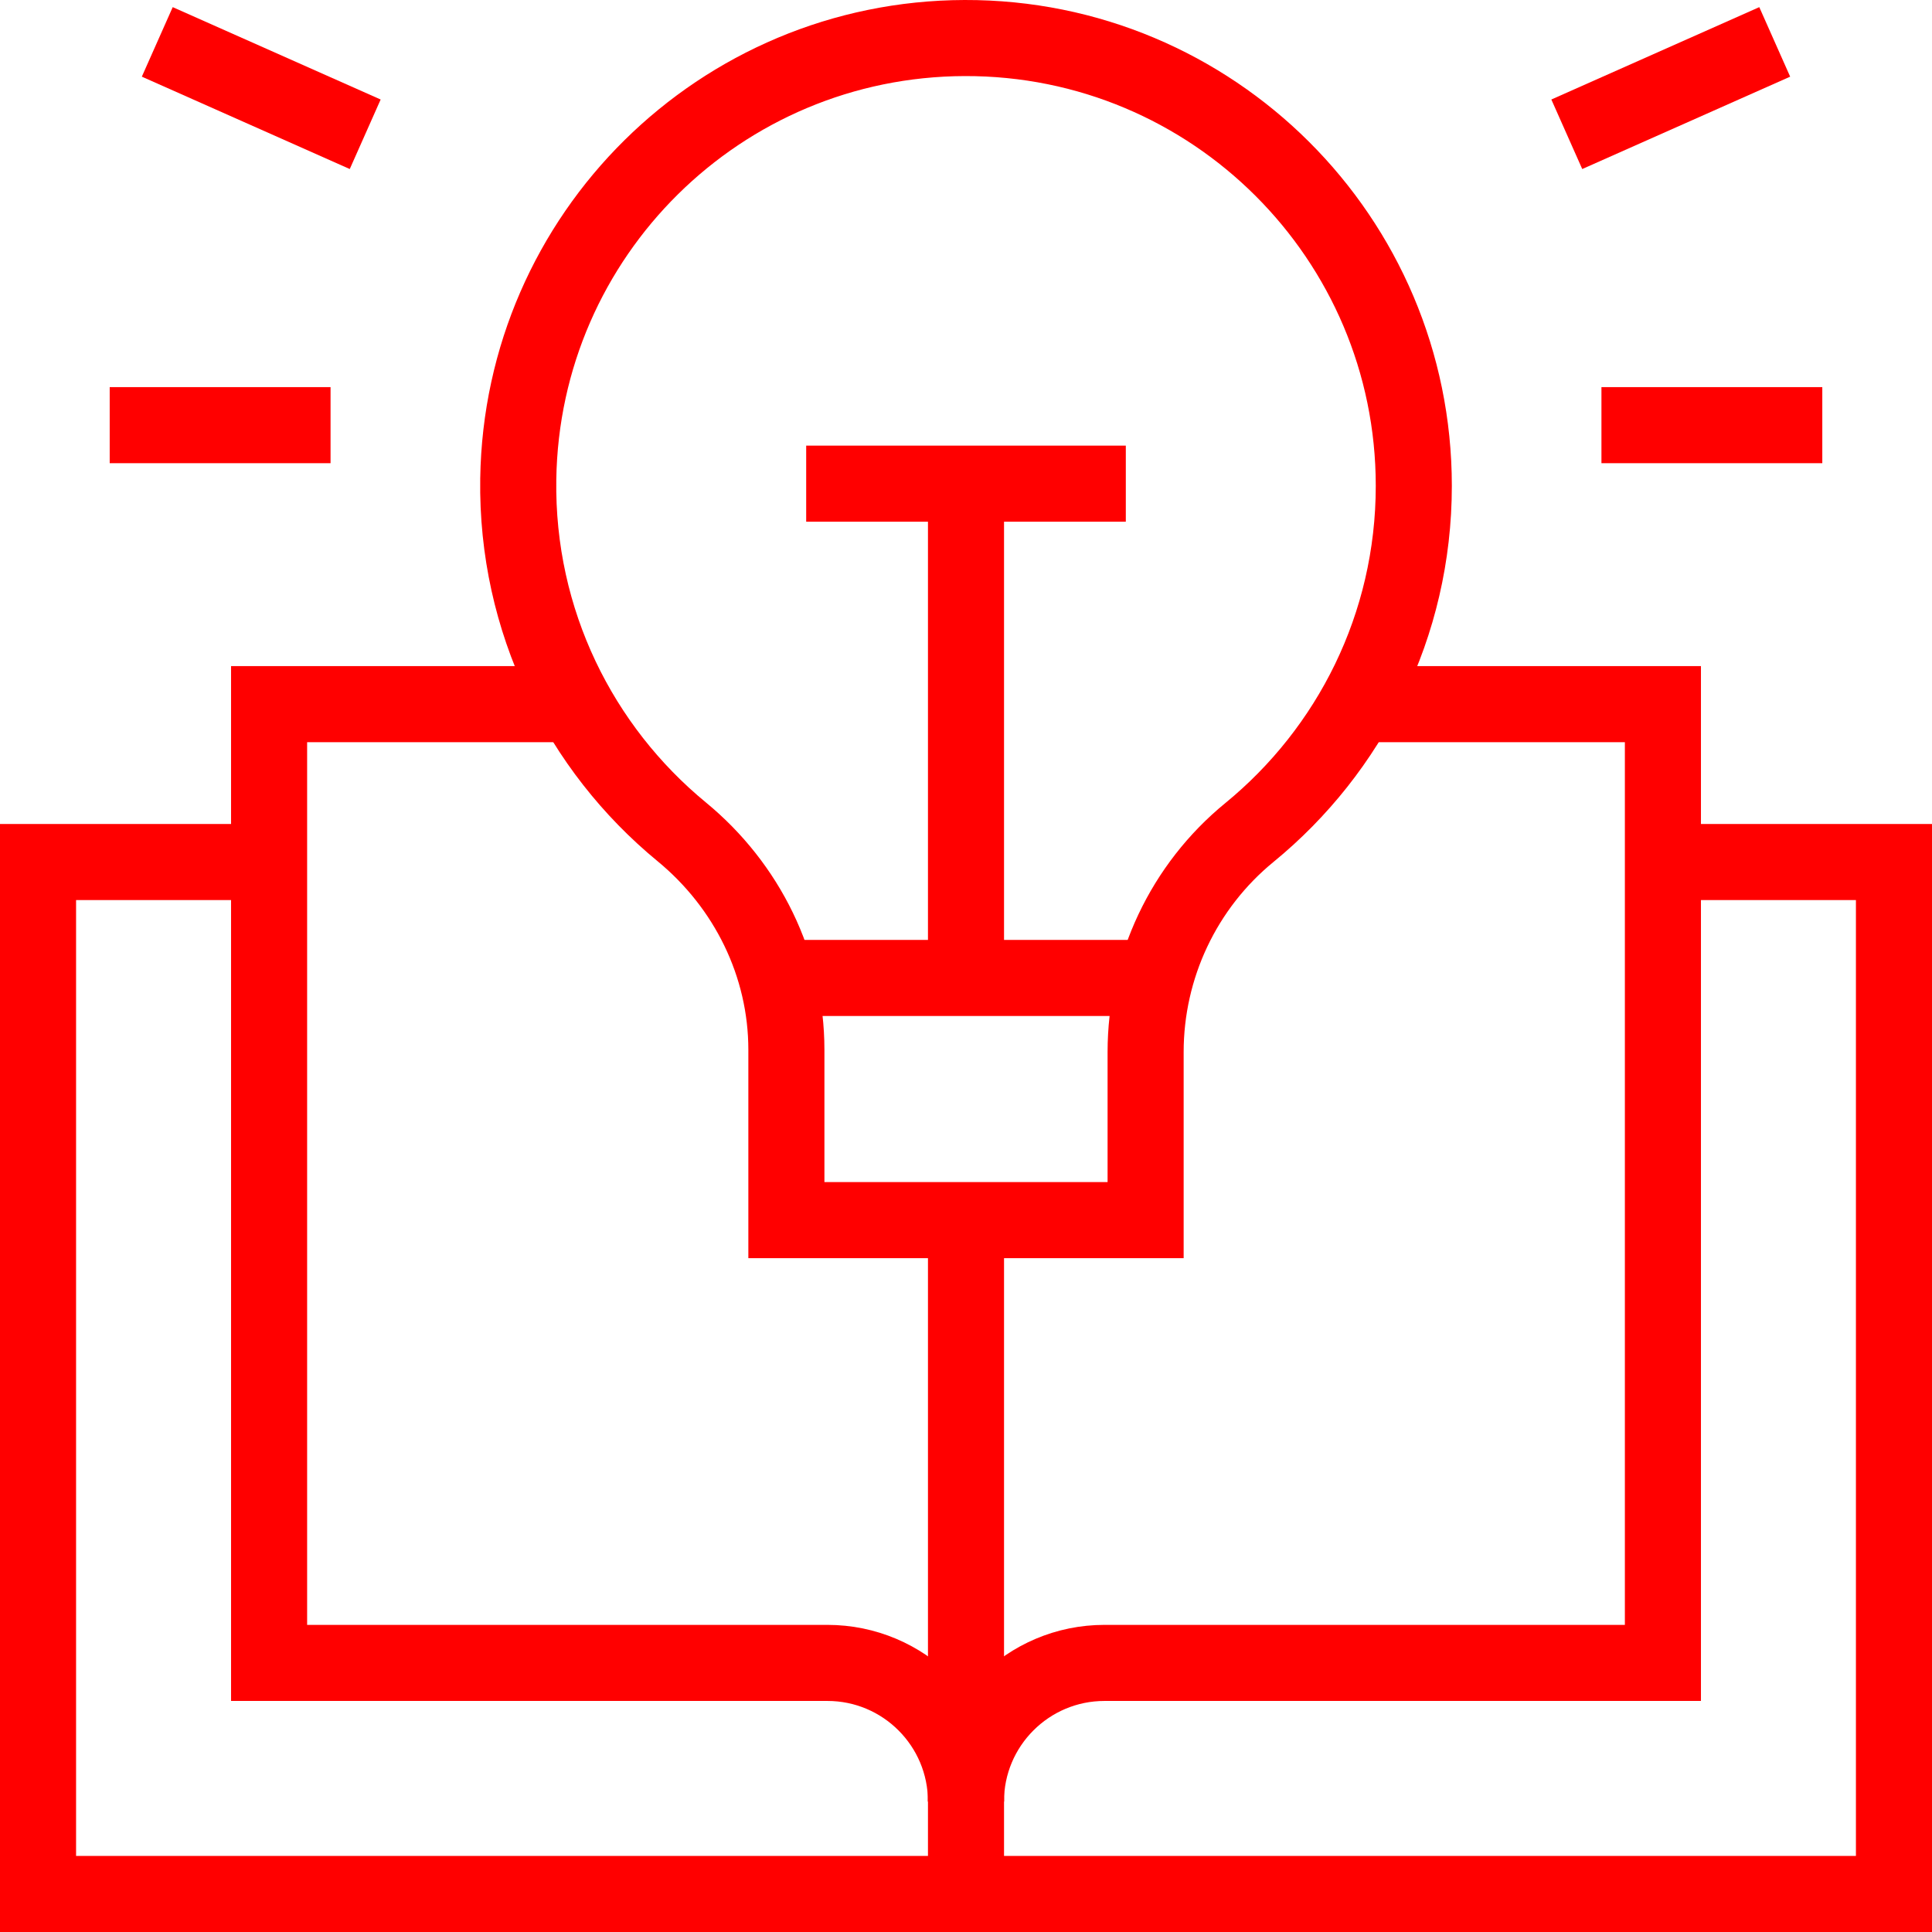
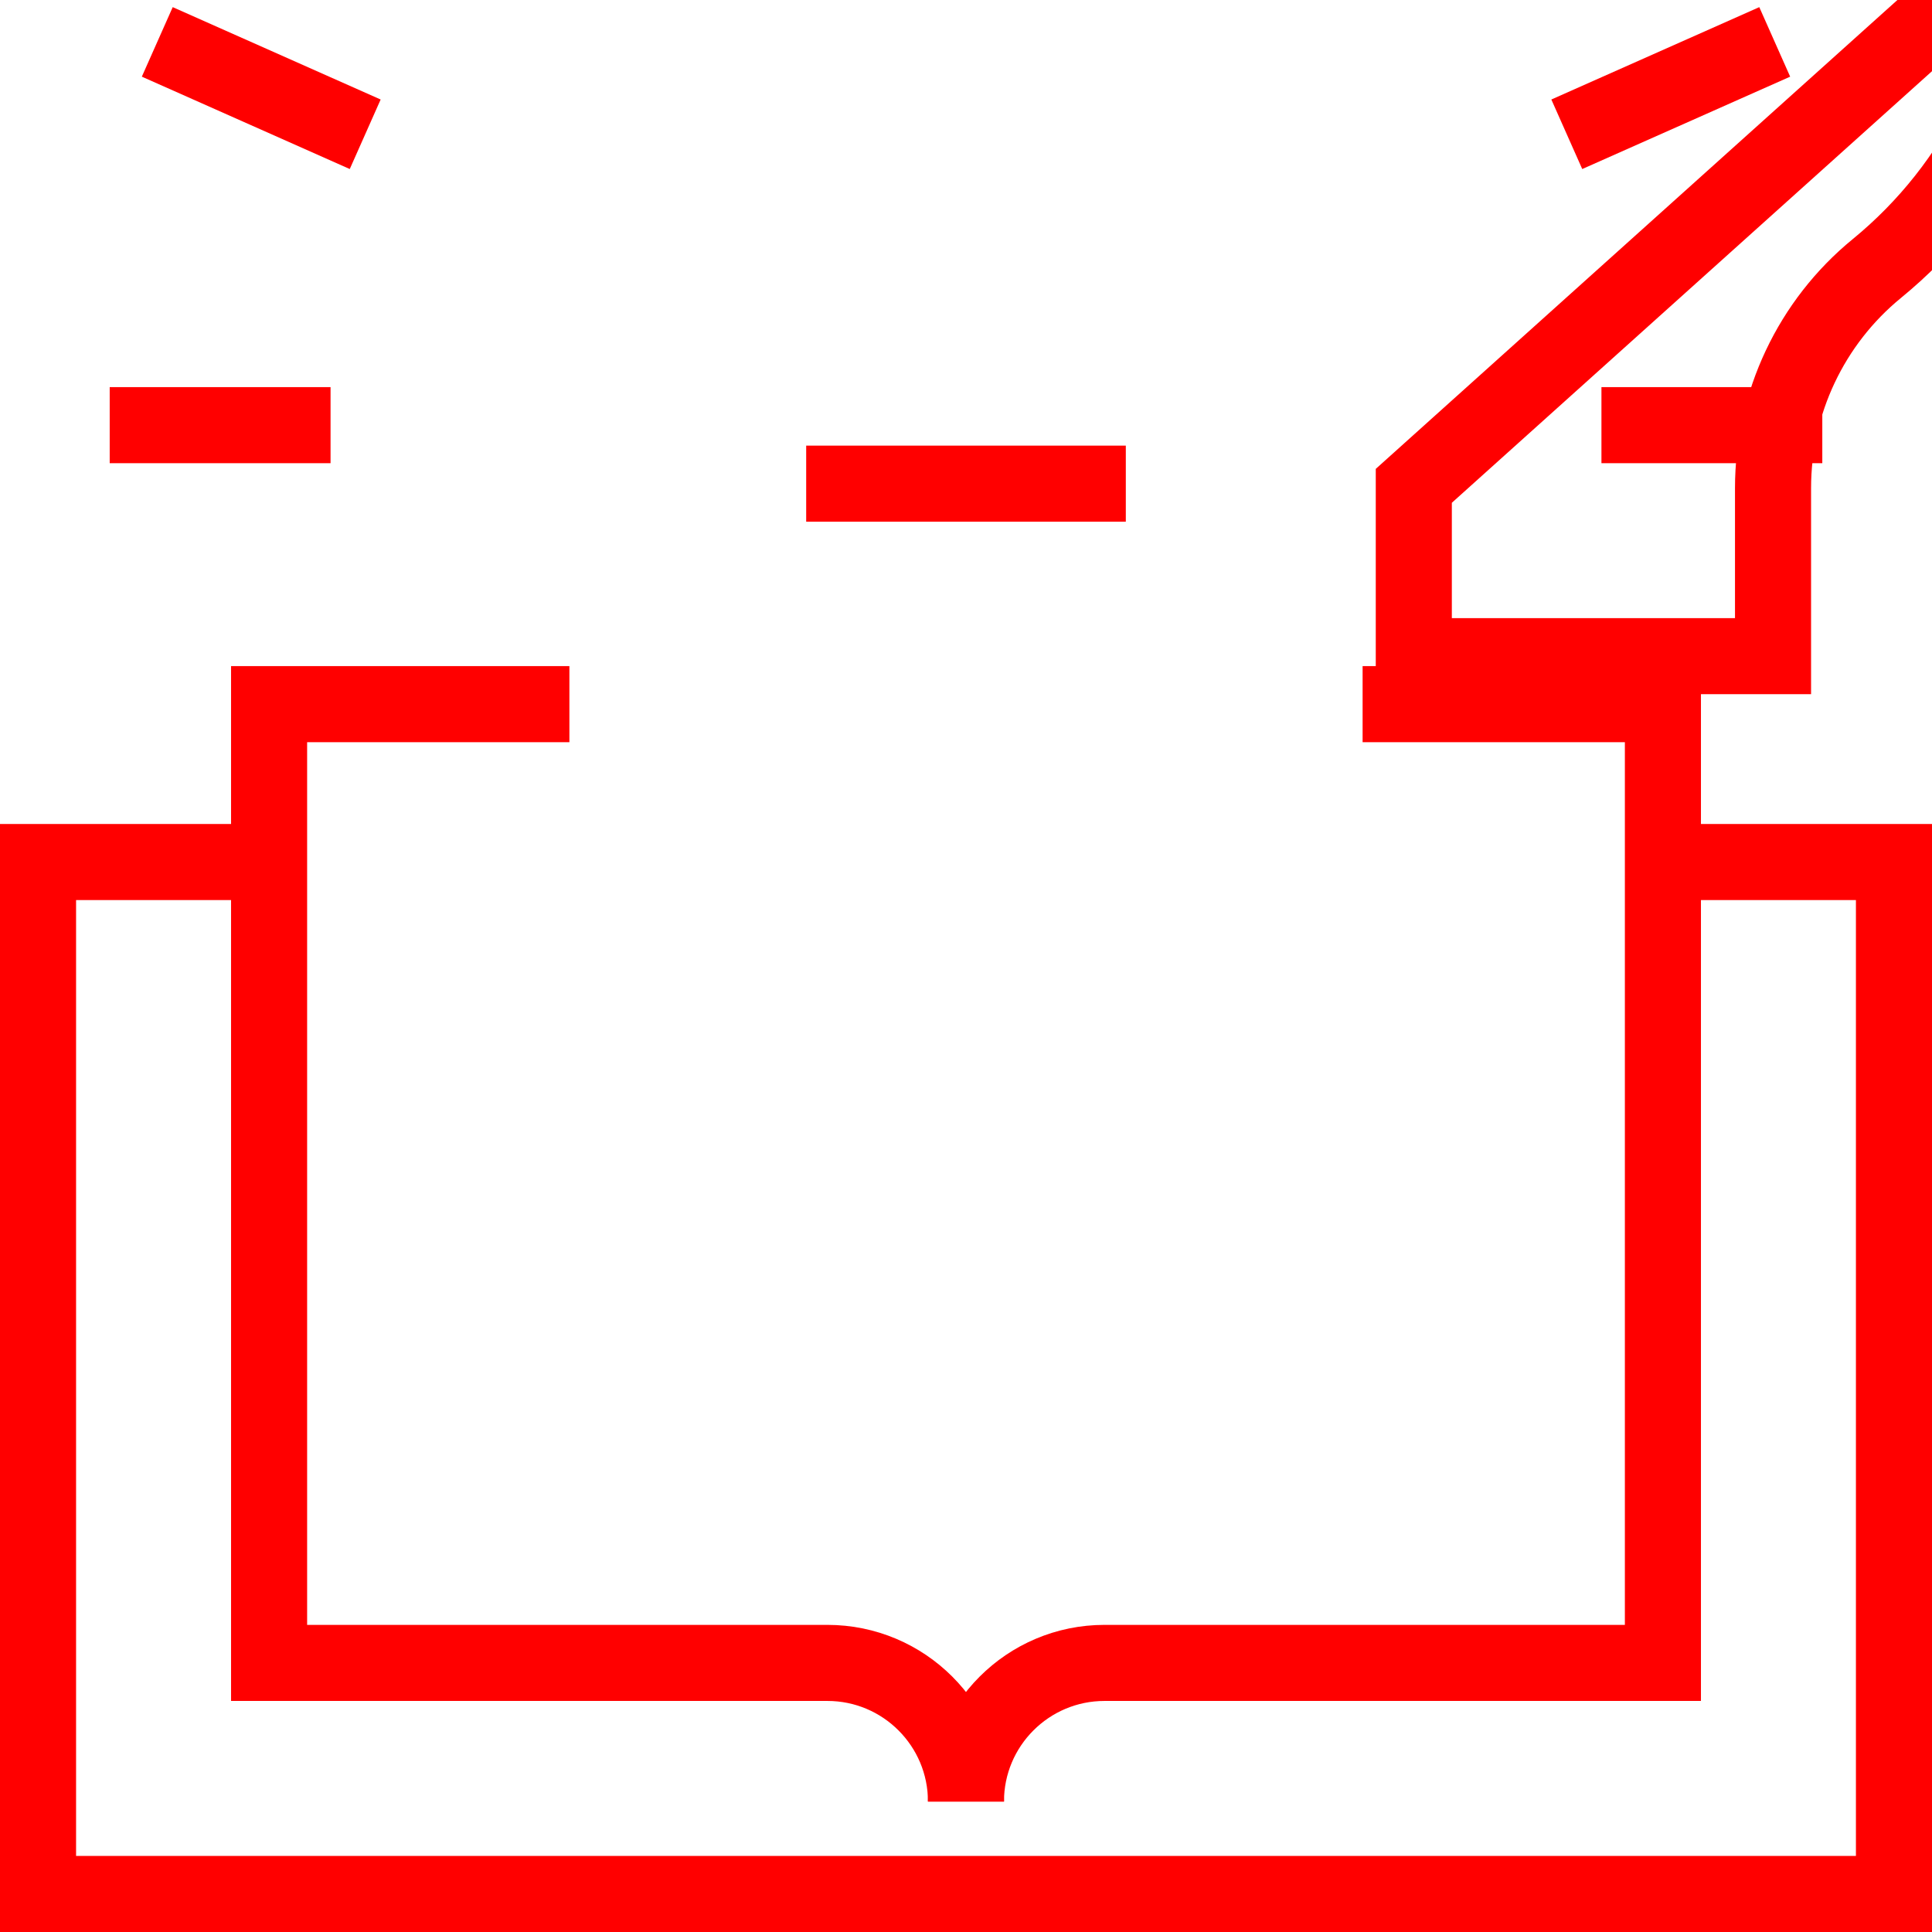
<svg xmlns="http://www.w3.org/2000/svg" id="Capa_1" data-name="Capa 1" width="32" height="32" viewBox="0 0 32 32">
  <polyline points="28.117 14.278 31.37 14.278 31.37 31.37 .63 31.37 .63 14.278 4.648 14.278" fill="none" stroke="red" stroke-miterlimit="10" stroke-width="1.26" />
  <path d="M22.569,11.663h4.974v15.88h-9.248c-1.268,0-2.296,1.028-2.296,2.296h0" fill="none" stroke="red" stroke-miterlimit="10" stroke-width="1.26" />
  <path d="M16,29.839h0c0-1.268-1.028-2.296-2.296-2.296H4.457v-15.88h4.974" fill="none" stroke="red" stroke-miterlimit="10" stroke-width="1.26" />
-   <line x1="16" y1="20.082" x2="16" y2="30.86" fill="none" stroke="red" stroke-miterlimit="10" stroke-width="1.26" />
-   <path d="M23.417,8.047c0-4.104-3.333-7.429-7.44-7.417-4.045.012-7.333,3.26-7.393,7.305-.035,2.354,1.028,4.461,2.708,5.843,1.084.892,1.733,2.206,1.733,3.61v2.821h5.95v-2.784c0-1.408.629-2.744,1.719-3.636,1.662-1.36,2.723-3.427,2.723-5.742Z" fill="none" stroke="red" stroke-miterlimit="10" stroke-width="1.26" />
-   <line x1="13.025" y1="16.198" x2="18.975" y2="16.198" fill="none" stroke="red" stroke-miterlimit="10" stroke-width="1.26" />
-   <line x1="16" y1="7.454" x2="16" y2="16.538" fill="none" stroke="red" stroke-miterlimit="10" stroke-width="1.26" />
+   <path d="M23.417,8.047v2.821h5.95v-2.784c0-1.408.629-2.744,1.719-3.636,1.662-1.36,2.723-3.427,2.723-5.742Z" fill="none" stroke="red" stroke-miterlimit="10" stroke-width="1.26" />
  <line x1="13.353" y1="8.011" x2="18.647" y2="8.011" fill="none" stroke="red" stroke-miterlimit="10" stroke-width="1.26" />
  <line x1="2.605" y1=".694" x2="6.049" y2="2.224" fill="none" stroke="red" stroke-miterlimit="10" stroke-width="1.26" />
  <line x1="1.817" y1="7.042" x2="5.475" y2="7.042" fill="none" stroke="red" stroke-miterlimit="10" stroke-width="1.26" />
  <line x1="29.395" y1=".694" x2="25.951" y2="2.224" fill="none" stroke="red" stroke-miterlimit="10" stroke-width="1.26" />
  <line x1="30.183" y1="7.042" x2="26.525" y2="7.042" fill="none" stroke="red" stroke-miterlimit="10" stroke-width="1.26" />
</svg>